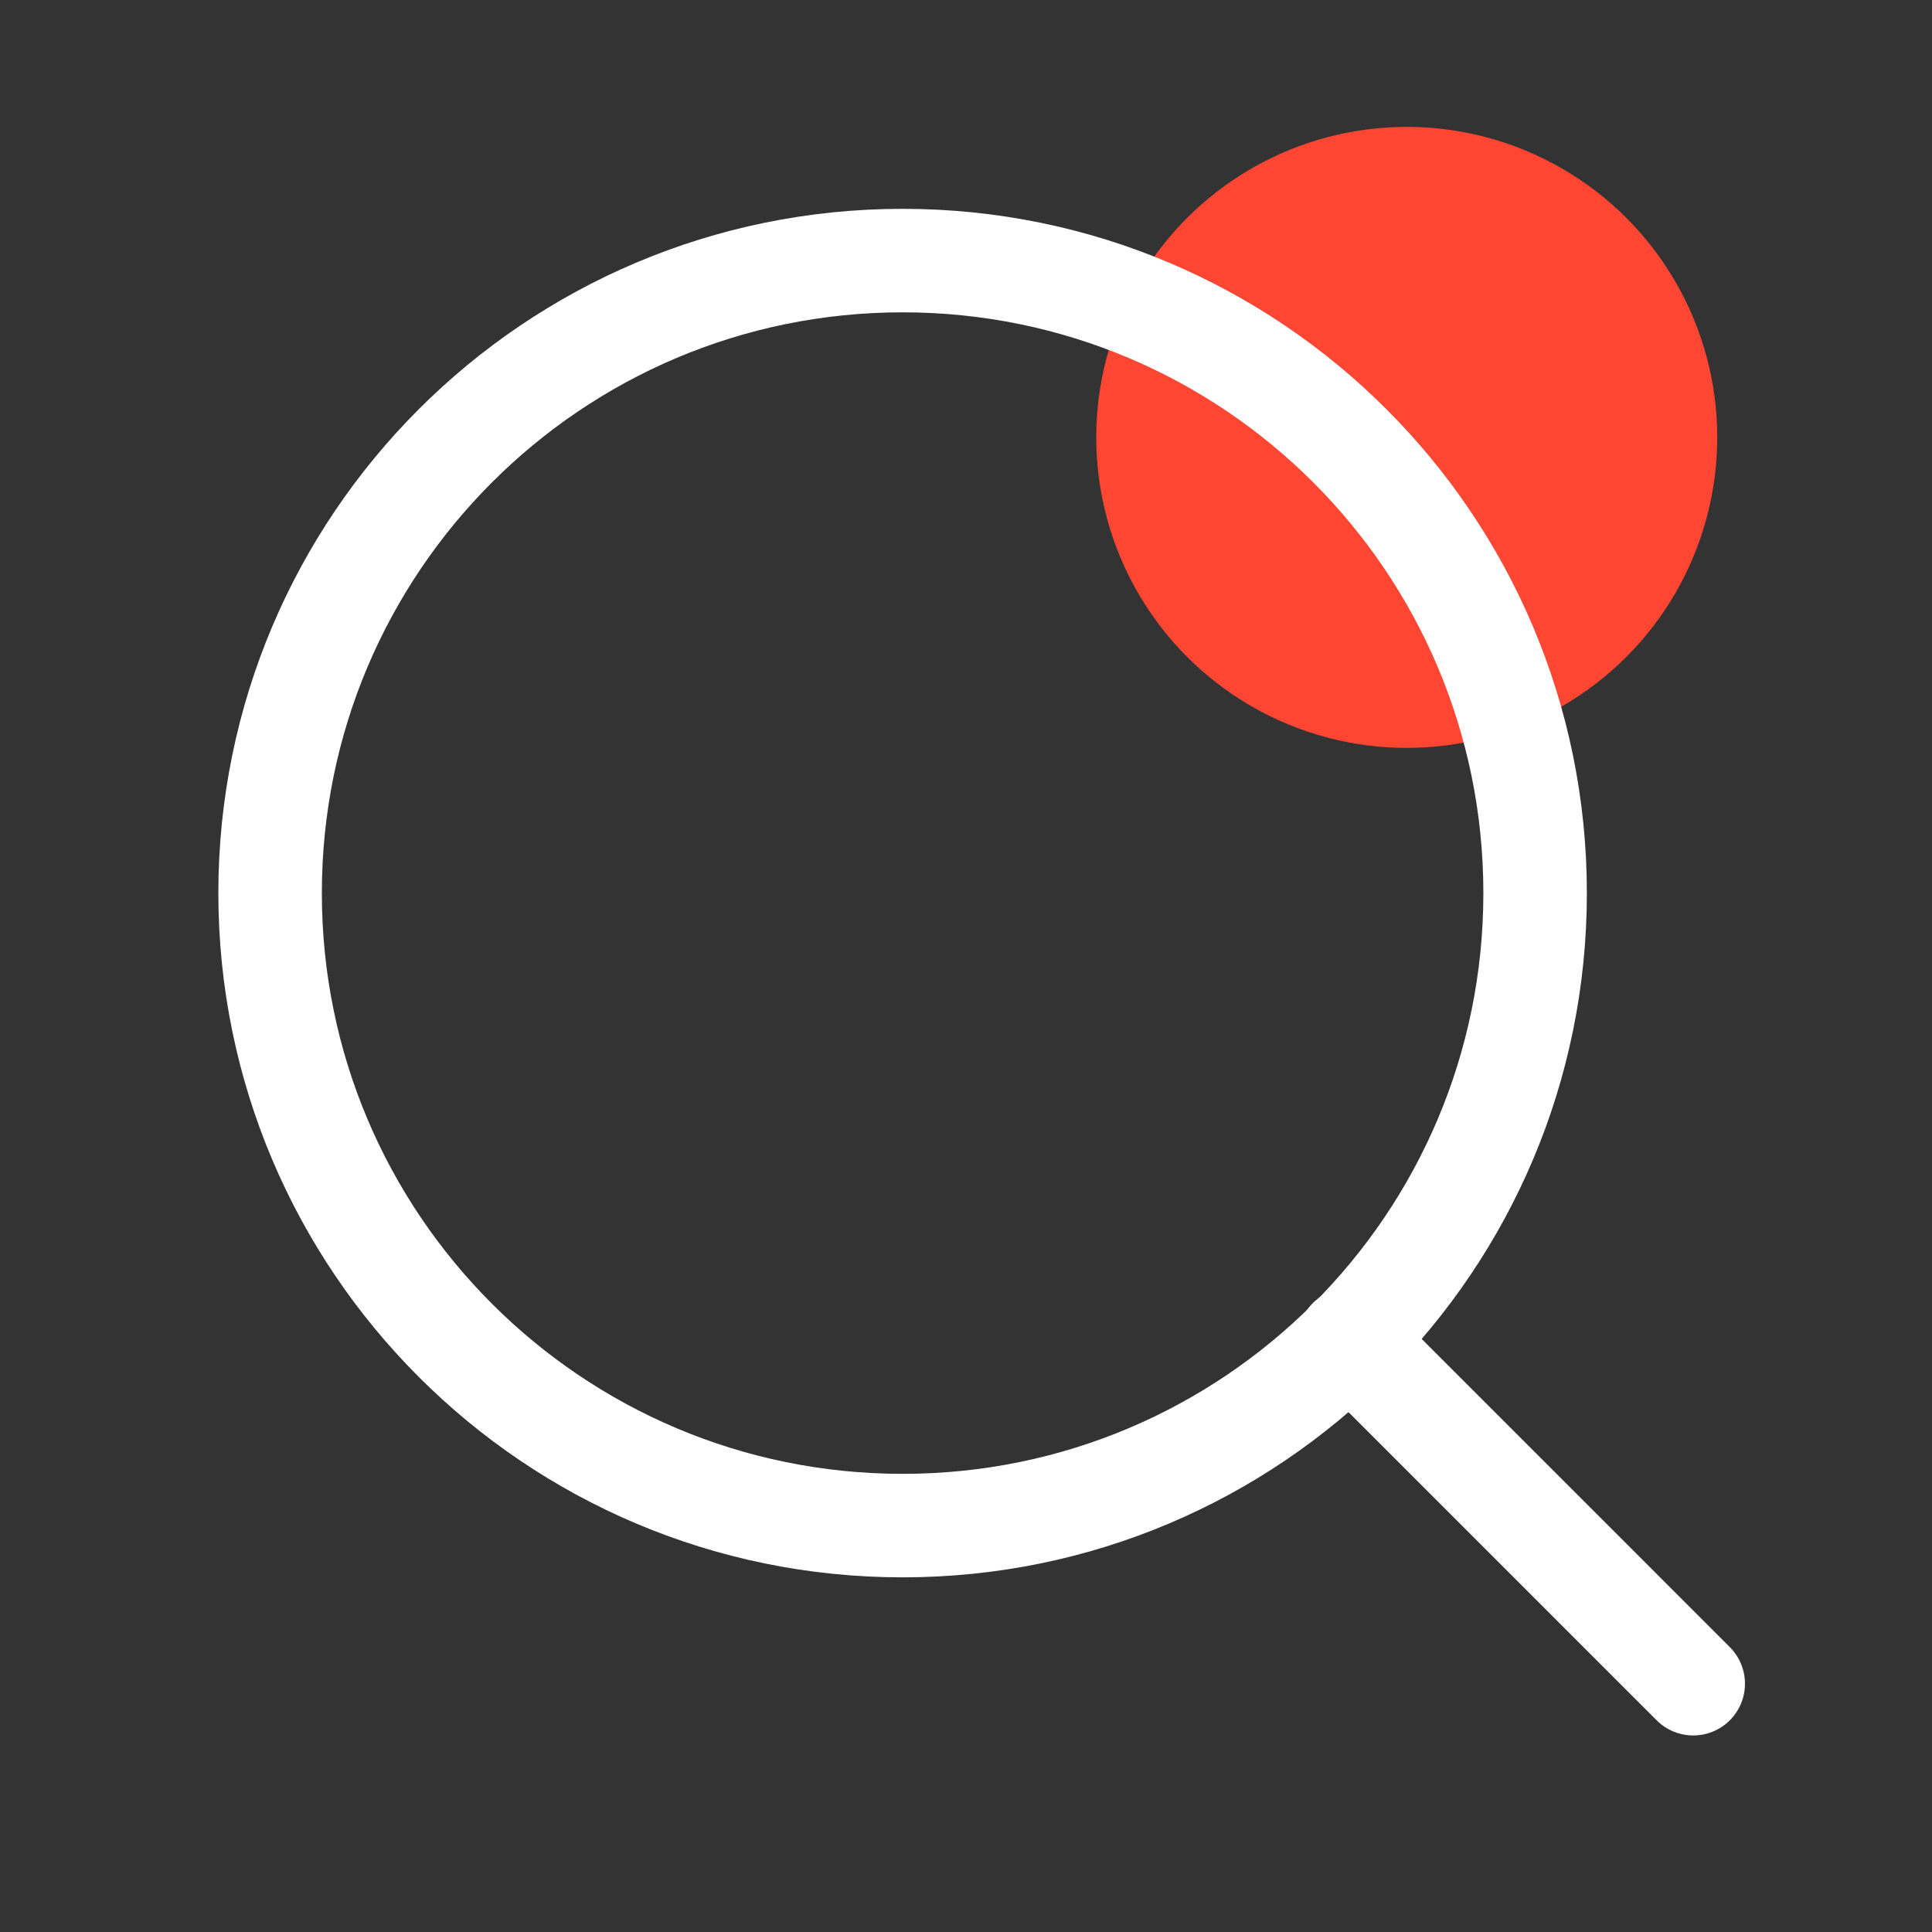
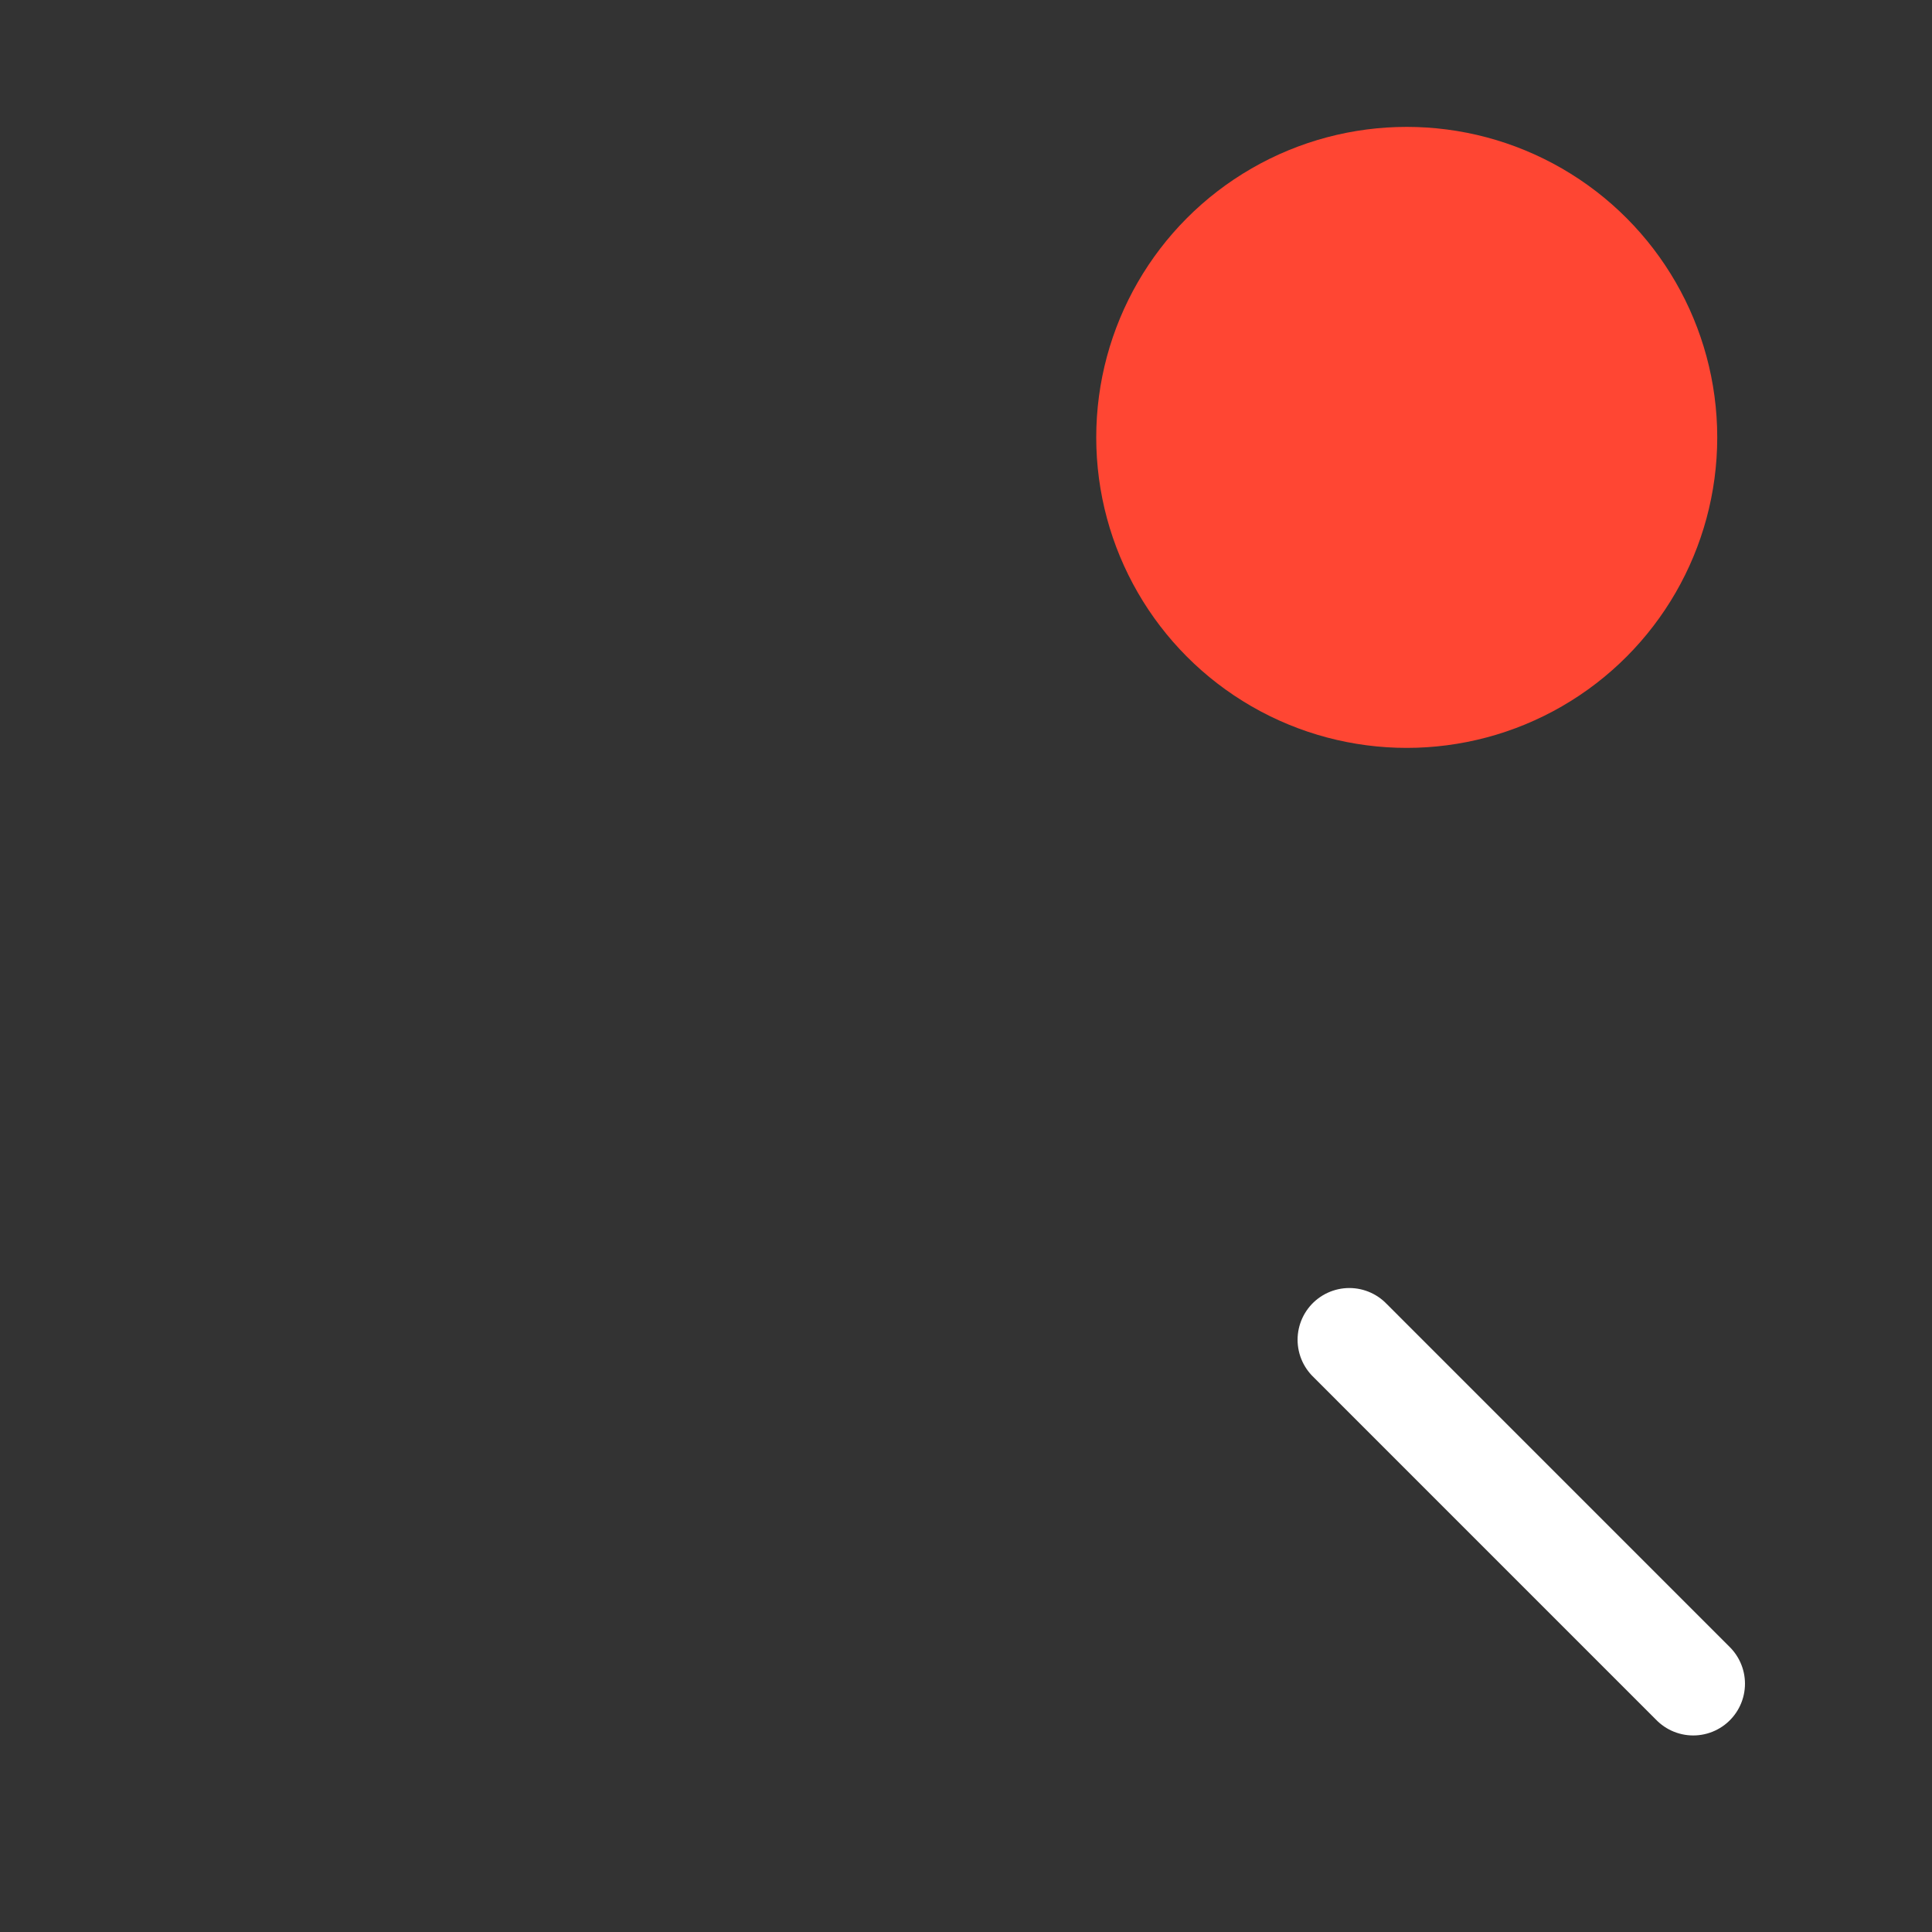
<svg xmlns="http://www.w3.org/2000/svg" width="56" height="56" viewBox="0 0 56 56" fill="none">
  <rect x="0" y="0" width="56" height="56" fill="#333333" stroke="none" />
  <circle cx="40.775" cy="12.678" r="9" fill="#FF4633" />
-   <path d="M26.163 44.22C36.288 44.22 44.496 36.012 44.496 25.887C44.496 15.761 36.288 7.553 26.163 7.553C16.037 7.553 7.829 15.761 7.829 25.887C7.829 36.012 16.037 44.22 26.163 44.22Z" stroke="white" stroke-width="3" stroke-linecap="round" stroke-linejoin="round" />
  <path d="M49.079 48.803L39.111 38.834" stroke="white" stroke-width="3" stroke-linecap="round" stroke-linejoin="round" />
</svg>